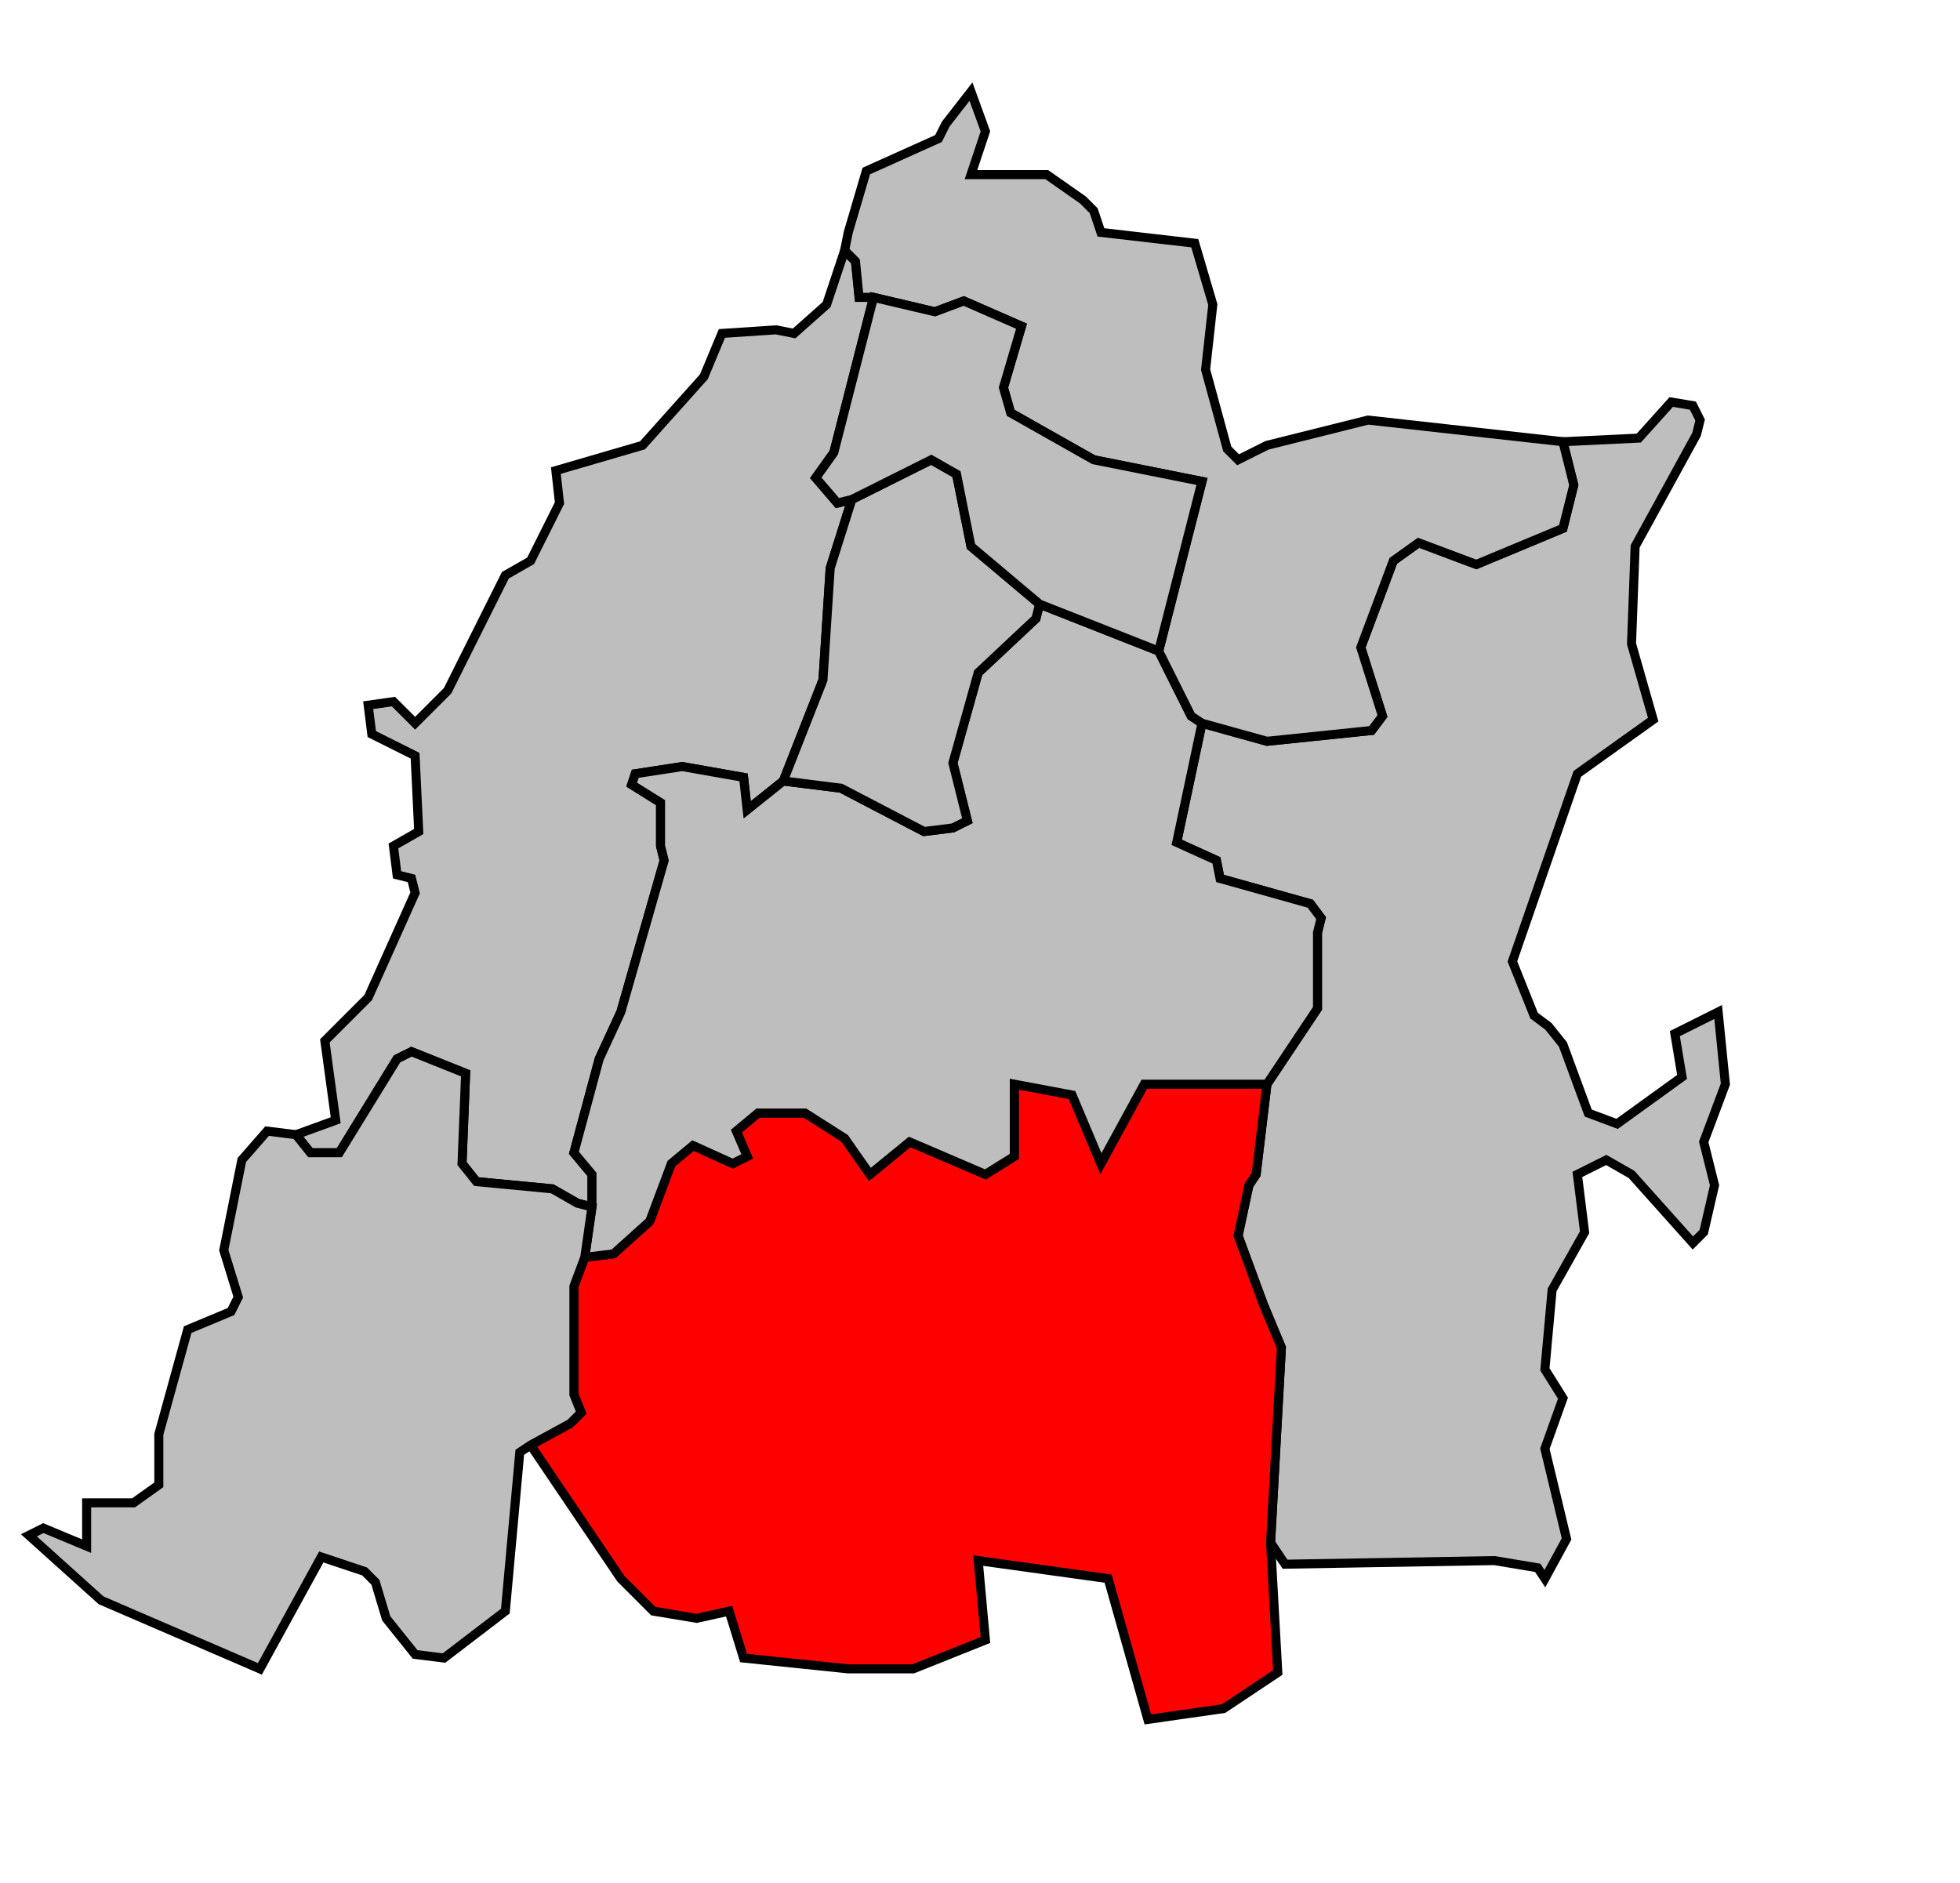
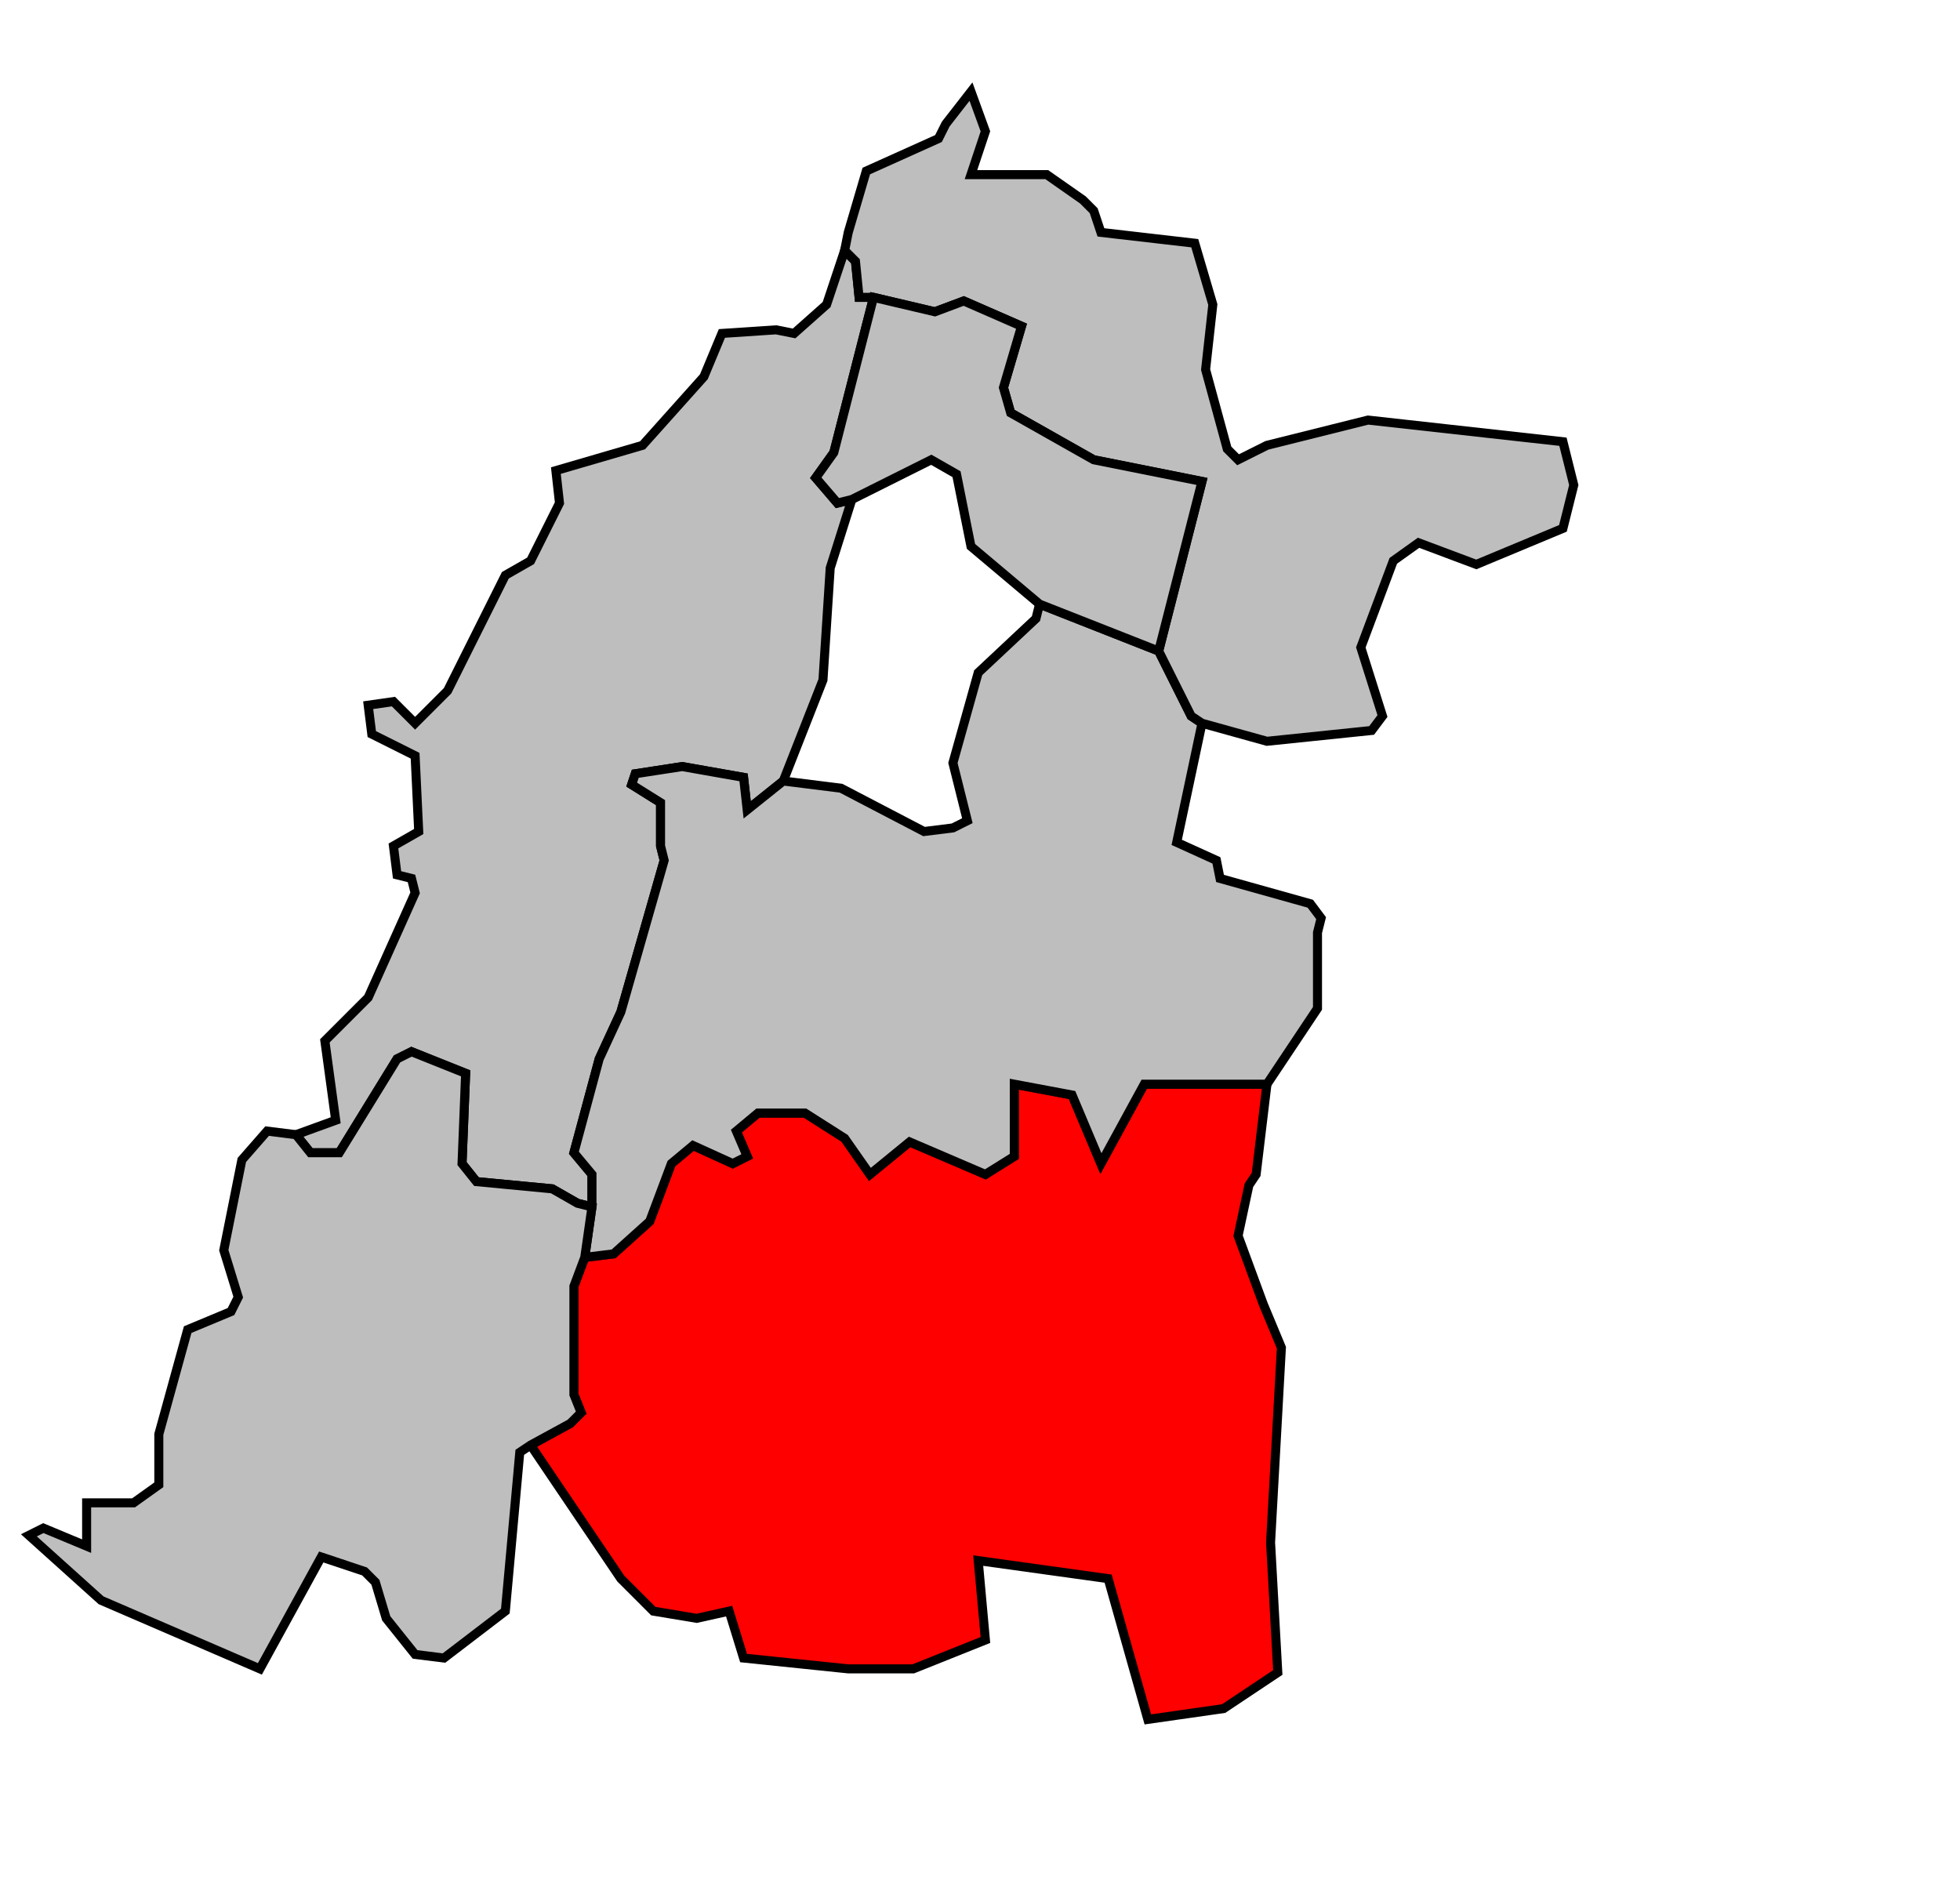
<svg xmlns="http://www.w3.org/2000/svg" width="486px" height="467px" viewBox="57 20 543 487" preserveAspectRatio="xMidYMid meet" version="1.1">
-   <polygon points="390, 203 408, 208 437, 205 440, 201 434, 182 443, 158 450, 153 466, 159 490, 149 493, 137 490, 125 511, 124 520, 114 526, 115 528, 119 527, 123 510, 154 509, 181 515, 202 494, 217 476, 269 482, 284 486, 287 490, 292 497, 311 505, 314 523, 301 521, 289 533, 283 535, 303 529, 319 532, 331 529, 344 526, 347 509, 328 502, 324 494, 328 496, 344 487, 360 485, 382 490, 390 485, 404 491, 429 485, 440 483, 437 471, 435 413, 436 409, 430 412, 376 407, 364 400, 345 403, 331 405, 328 408, 303 422, 282 422, 261 423, 257 420, 253 395, 246 394, 241 383, 236 390, 203 " style="opacity:1;fill:#bebebe;fill-opacity:1;stroke:#000000;stroke-width:2.5;stroke-miterlimit:4;stroke-dasharray:none;stroke-opacity:1" />
  <polygon points="204, 403 215, 397 218, 394 216, 389 216, 359 219, 351 227, 350 237, 341 243, 325 249, 320 260, 325 264, 323 261, 316 267, 311 280, 311 291, 318 298, 328 309, 319 330, 328 338, 323 338, 303 354, 306 362, 325 374, 303 408, 303 405, 328 403, 331 400, 345 407, 364 412, 376 409, 430 411, 466 396, 476 375, 479 364, 440 328, 435 330, 457 310, 465 292, 465 263, 462 259, 449 250, 451 238, 449 229, 440 204, 403 " style="opacity:1;fill:#ff0000;fill-opacity:1;stroke:#000000;stroke-width:2.5;stroke-miterlimit:4;stroke-dasharray:none;stroke-opacity:1" />
  <polygon points="139, 317 150, 313 147, 291 159, 279 172, 250 171, 246 167, 245 166, 237 173, 233 172, 212 160, 206 159, 198 166, 197 172, 203 181, 194 197, 162 204, 158 212, 142 211, 133 235, 126 252, 107 257, 95 272, 94 277, 95 286, 87 291, 72 294, 75 295, 85 299, 85 288, 128 283, 135 289, 142 293, 141 287, 160 285, 191 274, 219 264, 227 263, 218 246, 215 233, 217 232, 220 240, 225 240, 237 241, 241 229, 283 223, 296 216, 322 221, 328 221, 337 217, 336 210, 332 189, 330 185, 325 186, 300 171, 294 167, 296 151, 322 143, 322 139, 317 " style="opacity:1;fill:#bebebe;fill-opacity:1;stroke:#000000;stroke-width:2.5;stroke-miterlimit:4;stroke-dasharray:none;stroke-opacity:1" />
  <polygon points="274, 219 290, 221 313, 233 321, 232 325, 230 321, 214 328, 189 344, 174 345, 170 378, 183 387, 201 390, 203 383, 236 394, 241 395, 246 420, 253 423, 257 422, 261 422, 282 408, 303 374, 303 362, 325 354, 306 338, 303 338, 323 330, 328 309, 319 298, 328 291, 318 280, 311 267, 311 261, 316 264, 323 260, 325 249, 320 243, 325 237, 341 227, 350 219, 351 221, 337 221, 328 216, 322 223, 296 229, 283 241, 241 240, 237 240, 225 232, 220 233, 217 246, 215 263, 218 264, 227 274, 219 " style="opacity:1;fill:#bebebe;fill-opacity:1;stroke:#000000;stroke-width:2.5;stroke-miterlimit:4;stroke-dasharray:none;stroke-opacity:1" />
  <polygon points="490, 125 493, 137 490, 149 466, 159 450, 153 443, 158 434, 182 440, 201 437, 205 408, 208 390, 203 387, 201 378, 183 390, 136 360, 130 337, 117 335, 110 340, 93 324, 86 316, 89 299, 85 295, 85 294, 75 291, 72 292, 67 297, 50 317, 41 319, 37 326, 28 330, 39 326, 51 347, 51 357, 58 360, 61 362, 67 388, 70 393, 87 391, 105 397, 127 400, 130 408, 126 436, 119 490, 125 " style="opacity:1;fill:#bebebe;fill-opacity:1;stroke:#000000;stroke-width:2.5;stroke-miterlimit:4;stroke-dasharray:none;stroke-opacity:1" />
  <polygon points="65, 428 69, 426 81, 431 81, 419 94, 419 101, 414 101, 400 109, 371 121, 366 123, 362 119, 349 124, 324 131, 316 139, 317 143, 322 151, 322 167, 296 171, 294 186, 300 185, 325 189, 330 210, 332 217, 336 221, 337 219, 351 216, 359 216, 389 218, 394 215, 397 204, 403 201, 405 197, 449 180, 462 172, 461 164, 451 161, 441 158, 438 146, 434 129, 465 85, 446 65, 428 " style="opacity:1;fill:#bebebe;fill-opacity:1;stroke:#000000;stroke-width:2.5;stroke-miterlimit:4;stroke-dasharray:none;stroke-opacity:1" />
-   <polygon points="274, 219 285, 191 287, 160 293, 141 315, 130 322, 134 326, 154 345, 170 344, 174 328, 189 321, 214 325, 230 321, 232 313, 233 290, 221 274, 219 " style="opacity:1;fill:#bebebe;fill-opacity:1;stroke:#000000;stroke-width:2.5;stroke-miterlimit:4;stroke-dasharray:none;stroke-opacity:1" />
  <polygon points="299, 85 316, 89 324, 86 340, 93 335, 110 337, 117 360, 130 390, 136 378, 183 345, 170 326, 154 322, 134 315, 130 293, 141 289, 142 283, 135 288, 128 299, 85 " style="opacity:1;fill:#bebebe;fill-opacity:1;stroke:#000000;stroke-width:2.5;stroke-miterlimit:4;stroke-dasharray:none;stroke-opacity:1" />
</svg>